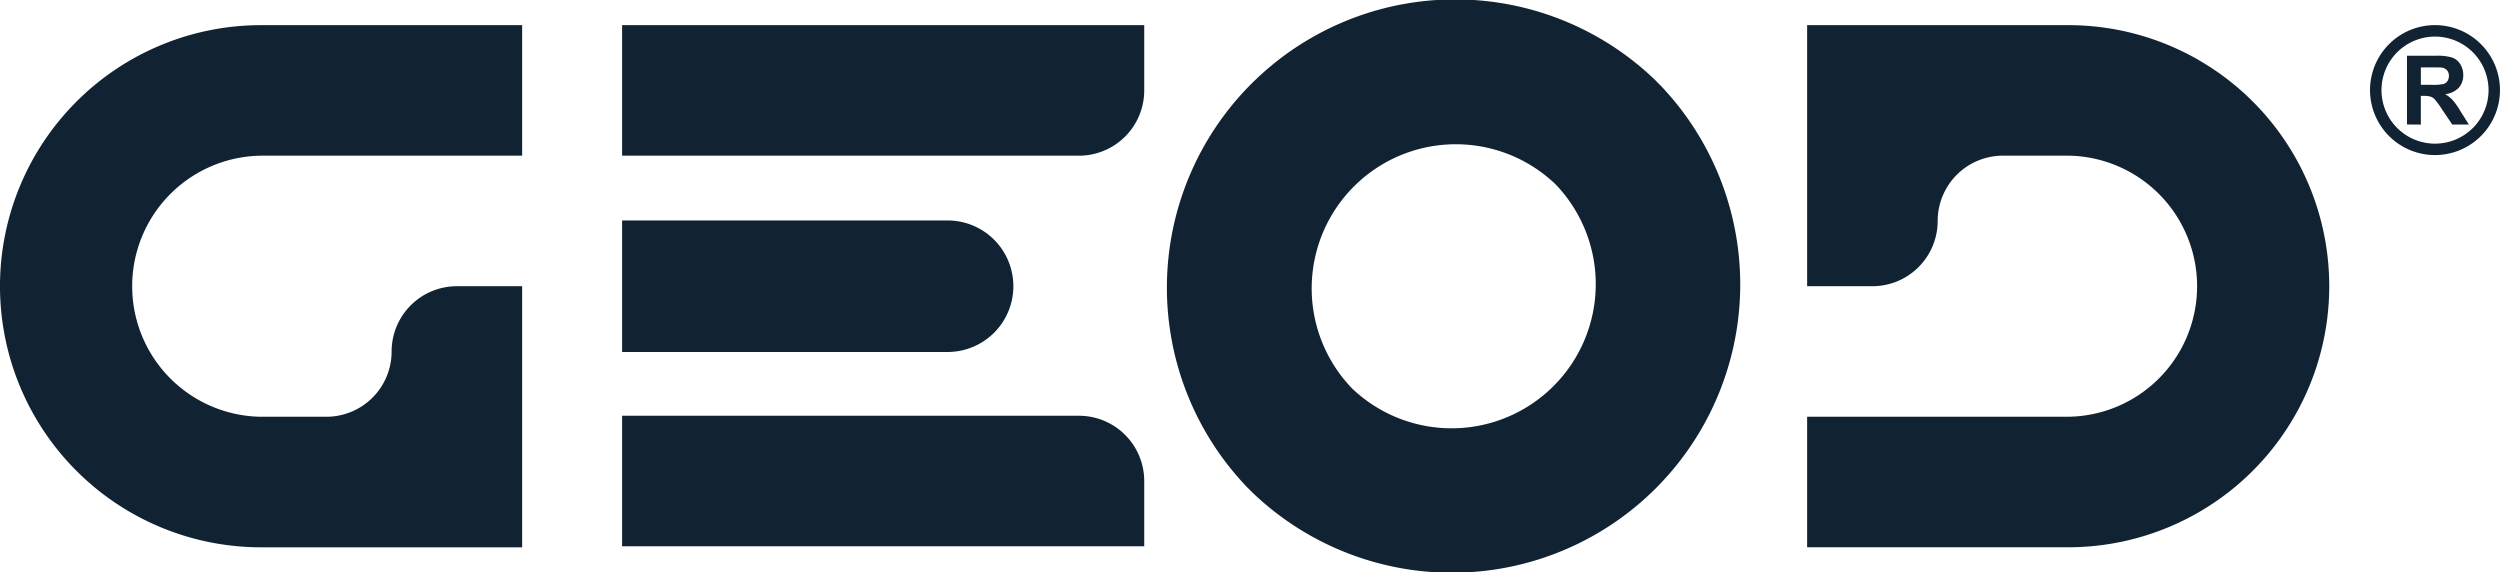
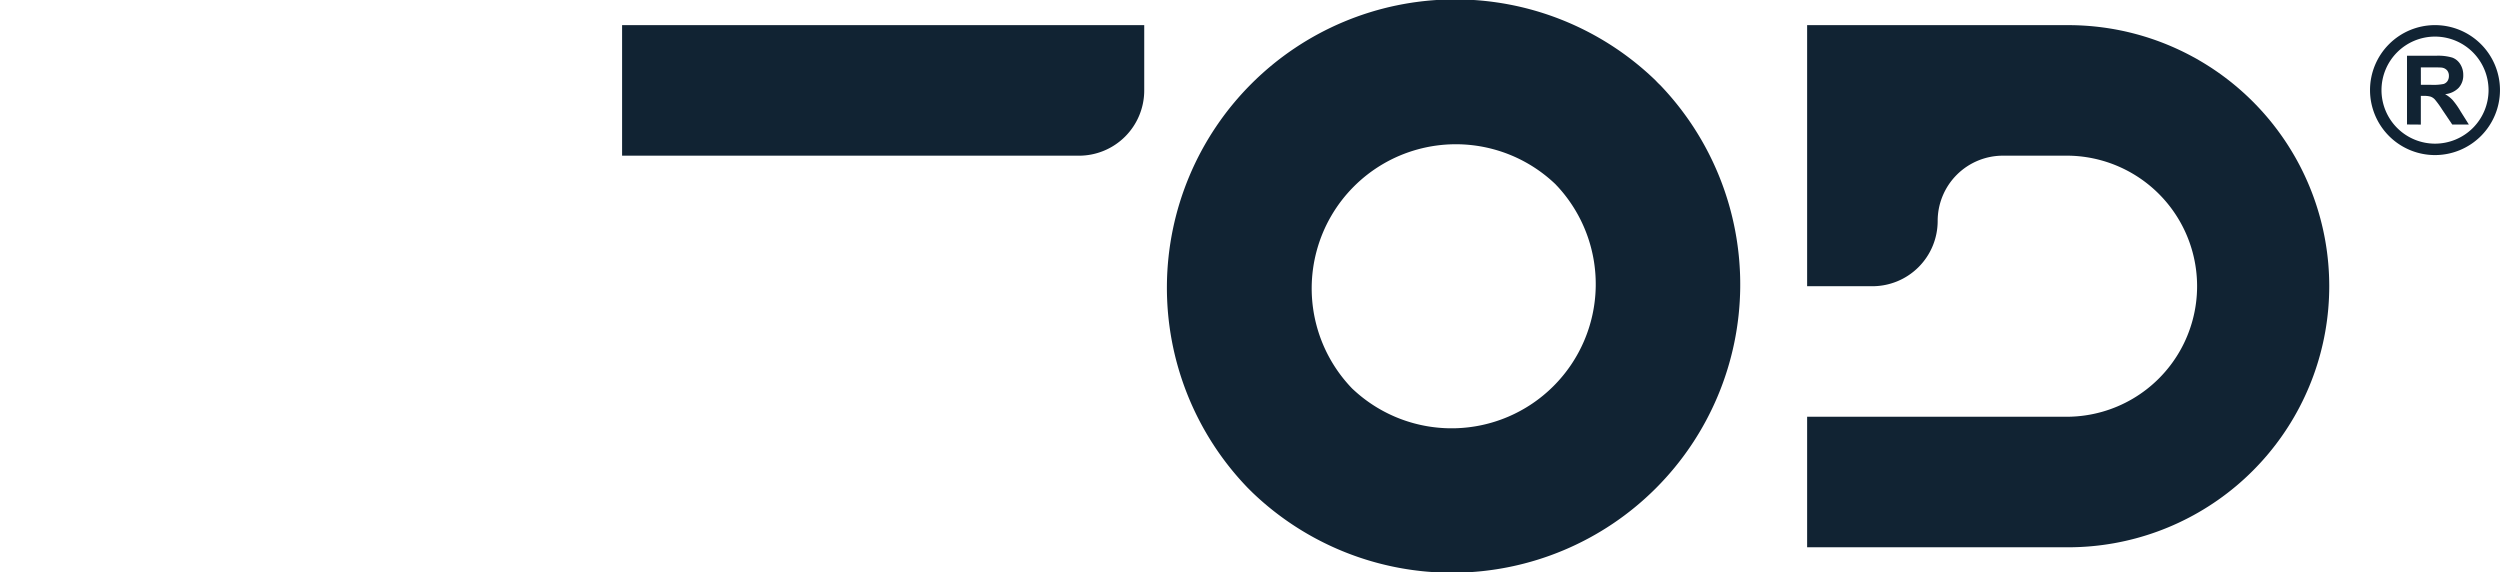
<svg xmlns="http://www.w3.org/2000/svg" width="117.507" height="26.907" viewBox="0 0 117.507 26.907">
  <defs>
    <style>.a{fill:#112333;}</style>
  </defs>
  <g transform="translate(0 0)">
    <g transform="translate(84.94 1.182)">
      <path class="a" d="M650.916,112.971a12.266,12.266,0,0,0-10.629-6.136H628.016v12.271h3.068a3.068,3.068,0,0,0,3.068-3.068,3.068,3.068,0,0,1,3.068-3.068h3.068a6.136,6.136,0,0,1,0,12.271H628.016v6.136h12.271a12.275,12.275,0,0,0,10.629-18.407Z" transform="translate(-628.016 -106.835)" />
    </g>
    <g transform="translate(54.87 0)">
      <path class="a" d="M454.911,103.094l-.005-.006,0,0-.1-.1-.095-.1,0,0a13.55,13.55,0,0,0-19.159,19.16l0,0,.1.1.1.1,0,0,.006.005a13.55,13.55,0,0,0,19.159-19.159Zm-4.987,14.172a6.773,6.773,0,0,1-9.378.192c-.035-.032-.071-.063-.106-.1a6.775,6.775,0,0,1,9.579-9.579c.033.035.064.071.1.106A6.773,6.773,0,0,1,449.924,117.266Z" transform="translate(-431.776 -99.118)" />
    </g>
-     <path class="a" d="M85.958,112.971H98.229v-6.136H85.958a12.271,12.271,0,1,0,0,24.543H98.229V119.106H95.162a3.068,3.068,0,0,0-3.068,3.068,3.068,3.068,0,0,1-3.068,3.068H85.958a6.136,6.136,0,0,1,0-12.271Z" transform="translate(-73.687 -105.653)" />
    <g transform="translate(29.24 1.182)">
      <path class="a" d="M289.051,106.835H264.509v6.136h21.475a3.068,3.068,0,0,0,3.067-3.068h0Z" transform="translate(-264.509 -106.835)" />
-       <path class="a" d="M289.051,232.788H264.509v-6.135h21.475a3.067,3.067,0,0,1,3.067,3.067h0Z" transform="translate(-264.509 -208.293)" />
-       <path class="a" d="M282.9,169.835a3.091,3.091,0,0,0-3.091-3.091h-15.3v6.182h15.3A3.091,3.091,0,0,0,282.9,169.835Z" transform="translate(-264.509 -157.564)" />
    </g>
  </g>
  <g transform="translate(111.4 1.182)">
    <g transform="translate(0)">
      <path class="a" d="M803.751,112.942a3.054,3.054,0,1,1,3.053-3.054A3.057,3.057,0,0,1,803.751,112.942Zm0-5.569a2.516,2.516,0,1,0,2.516,2.516A2.519,2.519,0,0,0,803.751,107.373Z" transform="translate(-800.698 -106.835)" />
    </g>
    <path class="a" d="M812.026,119.453v-3.231H813.4a2.351,2.351,0,0,1,.753.087.741.741,0,0,1,.376.31.932.932,0,0,1,.141.509.862.862,0,0,1-.214.6,1.025,1.025,0,0,1-.639.3,1.523,1.523,0,0,1,.349.271,3.676,3.676,0,0,1,.371.525l.395.63h-.78l-.472-.7a4.577,4.577,0,0,0-.344-.475.5.5,0,0,0-.2-.134,1.075,1.075,0,0,0-.328-.036h-.132v1.349Zm.652-1.864h.482a2.492,2.492,0,0,0,.586-.04.35.35,0,0,0,.183-.137.421.421,0,0,0,.066-.242.388.388,0,0,0-.087-.263.4.4,0,0,0-.246-.127q-.079-.011-.476-.011h-.509Z" transform="translate(-810.29 -114.784)" />
  </g>
</svg>